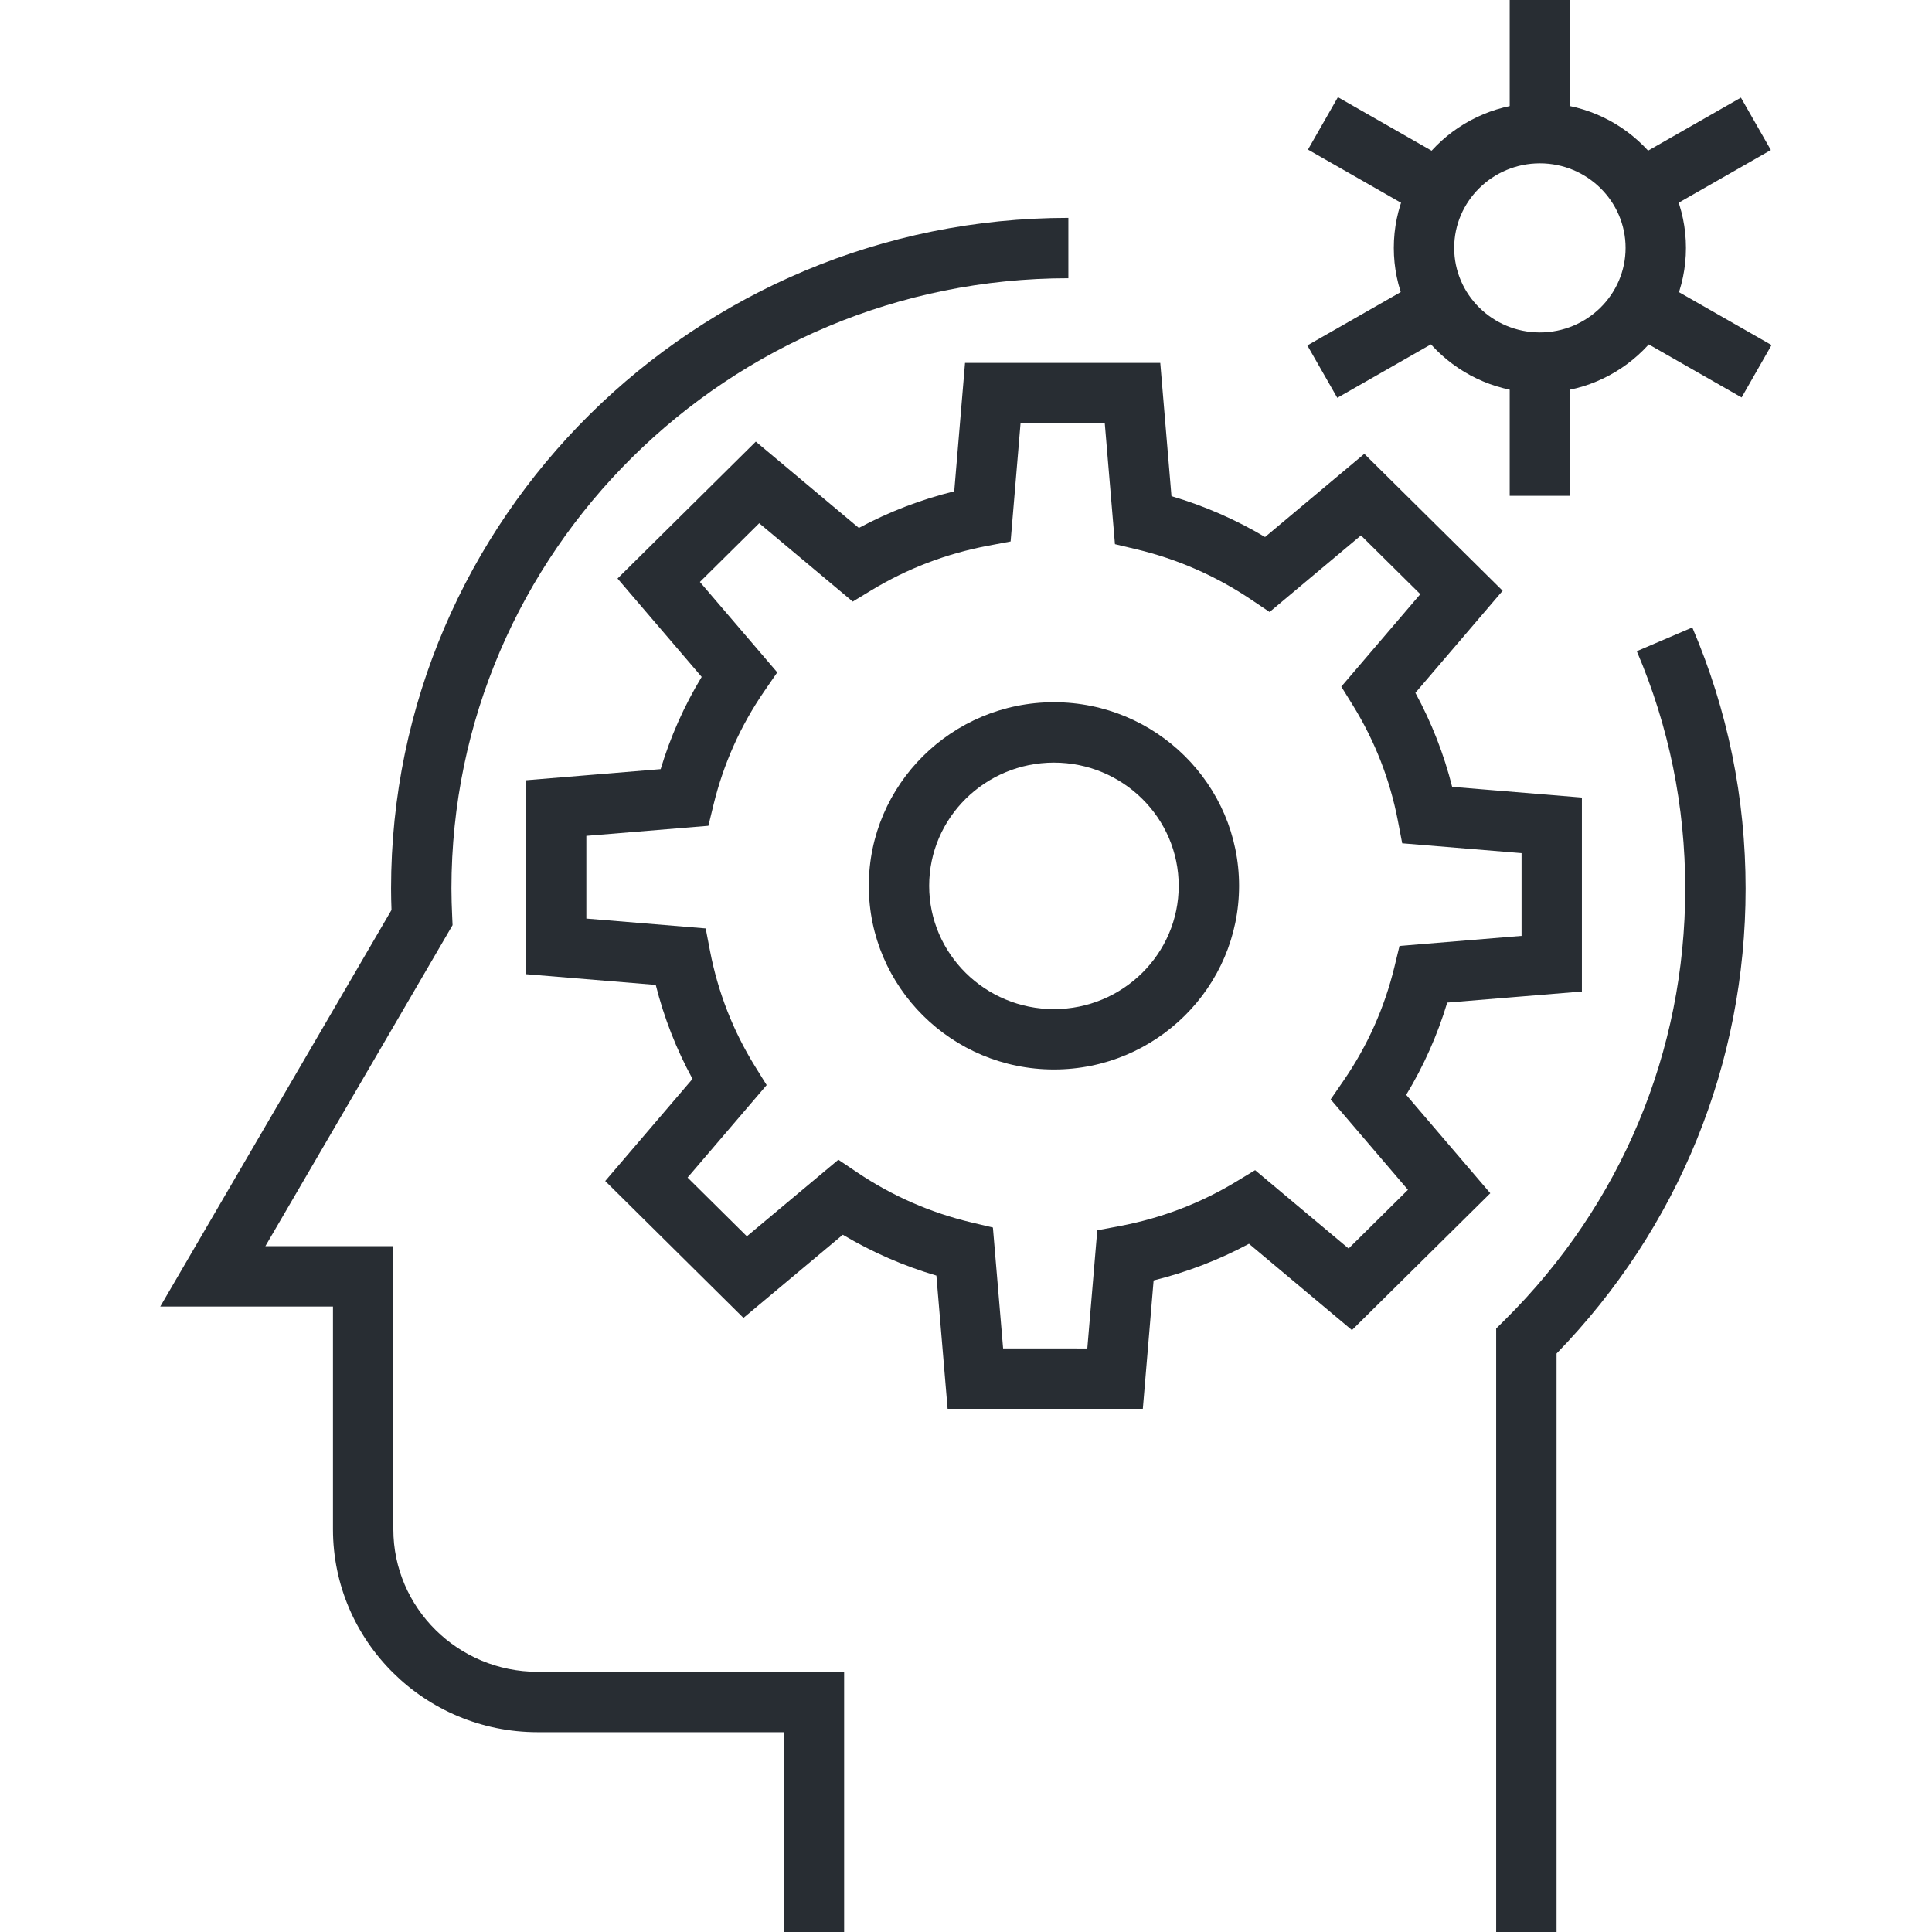
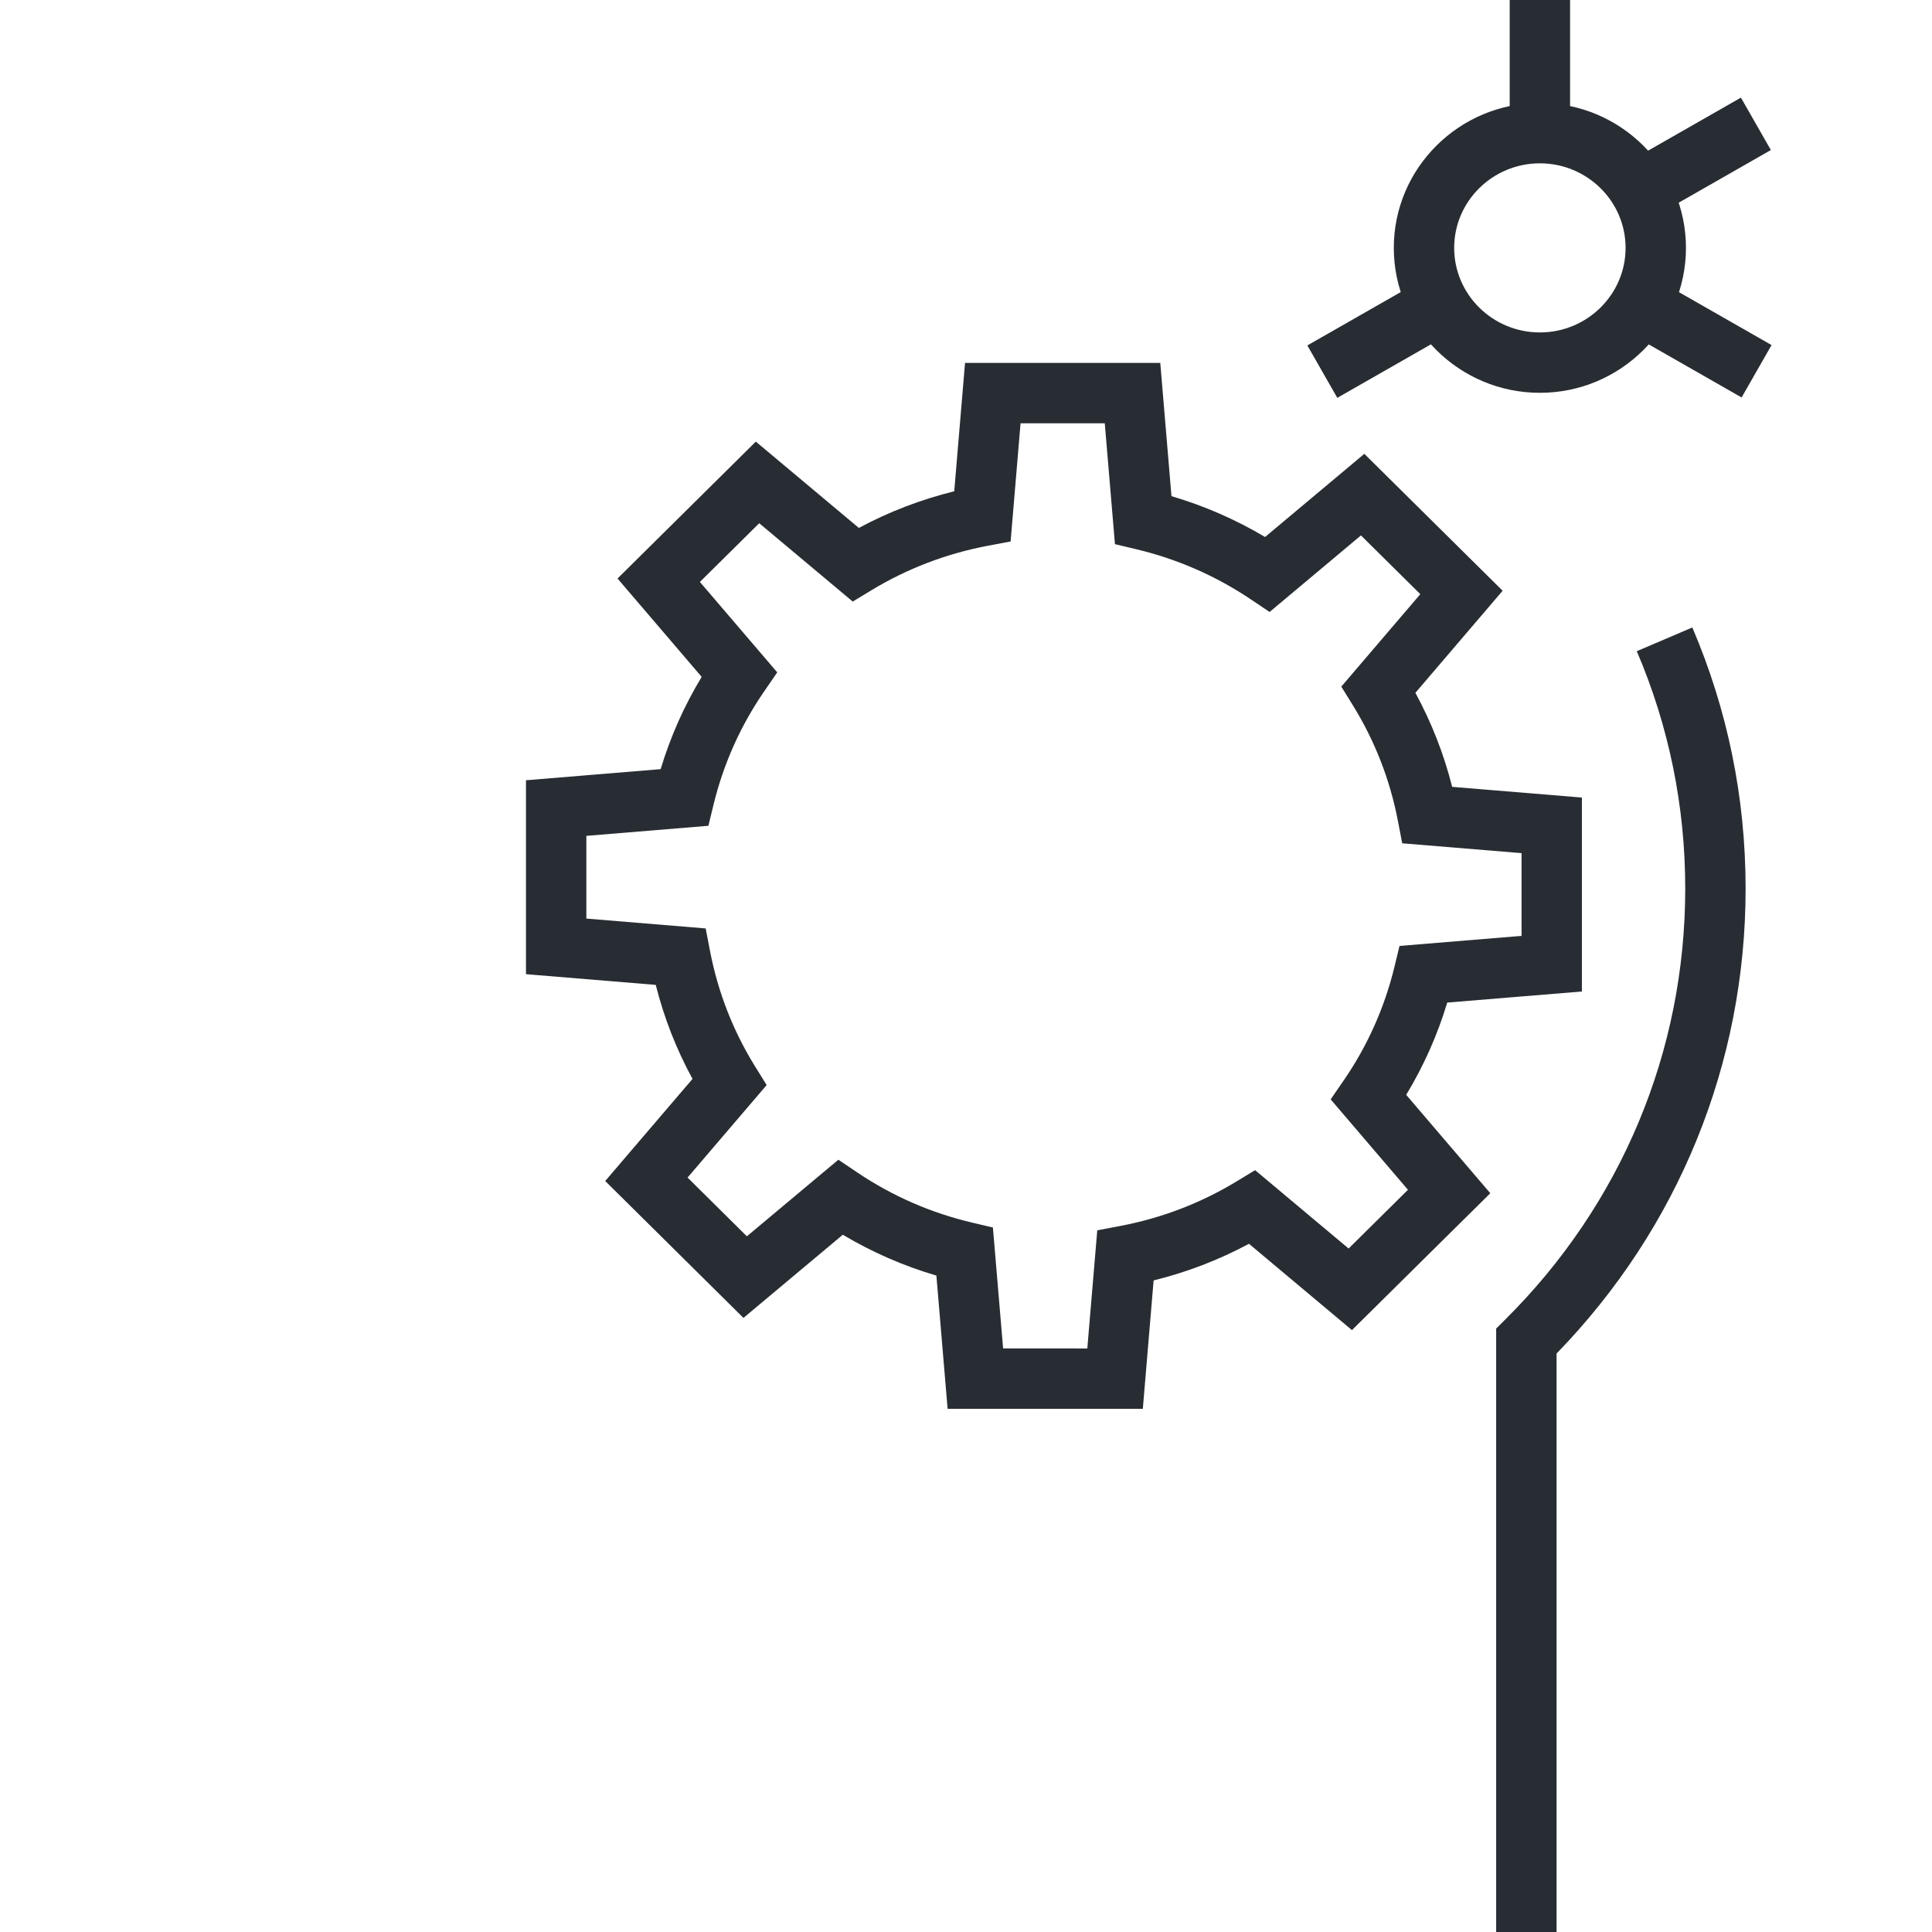
<svg xmlns="http://www.w3.org/2000/svg" version="1.1" id="Layer_1" x="0px" y="0px" width="128px" height="128px" viewBox="0 0 128 128" enable-background="new 0 0 128 128" xml:space="preserve">
  <g>
    <g>
      <g>
        <g>
-           <path fill="#282D33" d="M55.926,128h-4v-13.238H35.618c-7.476,0-13.558-6.032-13.558-13.447V86.561H10.618l15.32-26.271      c-0.017-0.471-0.029-0.942-0.029-1.416c0-24.504,20.129-44.44,44.873-44.44v4c-22.538,0-40.873,18.141-40.873,40.44      c0,0.613,0.022,1.223,0.049,1.832l0.026,0.586L17.582,82.561h8.478v18.754c0,5.209,4.288,9.447,9.558,9.447h20.308V128z" />
-         </g>
+           </g>
        <g>
          <path fill="#282D33" d="M103.125,128h-4V88.019l0.592-0.587c7.695-7.637,11.934-17.778,11.934-28.558      c0-5.459-1.08-10.752-3.209-15.73l3.678-1.573c2.344,5.479,3.531,11.3,3.531,17.304c0,11.574-4.441,22.479-12.525,30.8V128z" />
        </g>
      </g>
      <g>
        <path fill="#282D33" d="M75.715,93.339l-12.933-0.001l-0.744-8.827c-2.177-0.641-4.253-1.547-6.2-2.706l-6.582,5.51l-9.159-9.07     l5.784-6.765c-1.072-1.964-1.887-4.049-2.436-6.228l-8.597-0.71V51.694l8.922-0.736c0.647-2.149,1.557-4.195,2.718-6.112     l-5.575-6.518l9.162-9.07l6.826,5.718c1.996-1.07,4.112-1.882,6.32-2.427l0.715-8.506h12.935l0.742,8.829     c2.176,0.641,4.252,1.547,6.201,2.706l6.576-5.51l9.164,9.07l-5.781,6.764c1.072,1.971,1.889,4.056,2.436,6.229l8.596,0.709     v12.849l-8.922,0.734c-0.646,2.148-1.557,4.195-2.719,6.113l5.572,6.519l-9.166,9.068l-6.822-5.719     c-1.992,1.069-4.107,1.882-6.318,2.428L75.715,93.339z M66.459,89.338l5.578,0.001l0.66-7.828l1.494-0.282     c2.762-0.522,5.365-1.518,7.736-2.959l1.227-0.744l6.195,5.192l3.932-3.891l-5.121-5.991l0.871-1.266     c1.568-2.281,2.695-4.804,3.35-7.496l0.34-1.403l8.086-0.667v-5.481L92.9,55.871l-0.287-1.492     c-0.521-2.716-1.523-5.289-2.98-7.648l-0.768-1.241l5.234-6.125l-3.932-3.892l-6.053,5.072l-1.246-0.837     c-2.32-1.557-4.875-2.675-7.592-3.321l-1.408-0.335l-0.674-8.009h-5.58l-0.658,7.83l-1.495,0.282     c-2.756,0.52-5.36,1.515-7.74,2.958l-1.224,0.743l-6.197-5.191l-3.93,3.89l5.125,5.991l-0.871,1.266     c-1.567,2.28-2.694,4.802-3.35,7.497l-0.341,1.402l-8.086,0.667v5.48l7.906,0.653l0.287,1.49     c0.525,2.729,1.529,5.301,2.982,7.646l0.771,1.242l-5.24,6.128l3.929,3.891l6.062-5.073l1.248,0.84     c2.312,1.558,4.863,2.674,7.582,3.318l1.409,0.334L66.459,89.338z" />
      </g>
      <g>
-         <path fill="#282D33" d="M69.826,70.855c-6.763,0-12.266-5.457-12.266-12.166c0-6.708,5.502-12.165,12.266-12.165     c6.764,0,12.266,5.457,12.266,12.165C82.092,65.398,76.59,70.855,69.826,70.855z M69.826,50.525     c-4.558,0-8.266,3.663-8.266,8.165s3.708,8.166,8.266,8.166c4.559,0,8.266-3.663,8.266-8.166S74.385,50.525,69.826,50.525z" />
-       </g>
+         </g>
    </g>
    <g>
      <g>
        <path fill="#282D33" d="M102.021,26.025c-5.336,0-9.678-4.308-9.678-9.602s4.342-9.602,9.678-9.602s9.678,4.308,9.678,9.602     S107.357,26.025,102.021,26.025z M102.021,10.821c-3.131,0-5.678,2.513-5.678,5.602s2.547,5.602,5.678,5.602     s5.678-2.513,5.678-5.602S105.152,10.821,102.021,10.821z" />
      </g>
      <g>
        <g>
          <rect x="100.021" fill="#282D33" width="4" height="7.186" />
        </g>
        <g>
-           <rect x="100.021" y="25.664" fill="#282D33" width="4" height="7.185" />
-         </g>
+           </g>
      </g>
      <g>
        <g>
-           <rect x="87.174" y="8.008" transform="matrix(0.868 0.496 -0.496 0.868 16.945 -43.751)" fill="#282D33" width="7.242" height="4.001" />
-         </g>
+           </g>
        <g>
          <rect x="109.624" y="20.84" transform="matrix(0.868 0.496 -0.496 0.868 26.267 -53.193)" fill="#282D33" width="7.242" height="4" />
        </g>
      </g>
      <g>
        <g>
          <rect x="88.795" y="19.219" transform="matrix(0.496 0.868 -0.868 0.496 65.541 -67.313)" fill="#282D33" width="4.001" height="7.242" />
        </g>
        <g>
          <rect x="111.246" y="6.387" transform="matrix(0.496 0.868 -0.868 0.496 65.706 -93.262)" fill="#282D33" width="4.001" height="7.242" />
        </g>
      </g>
    </g>
  </g>
</svg>